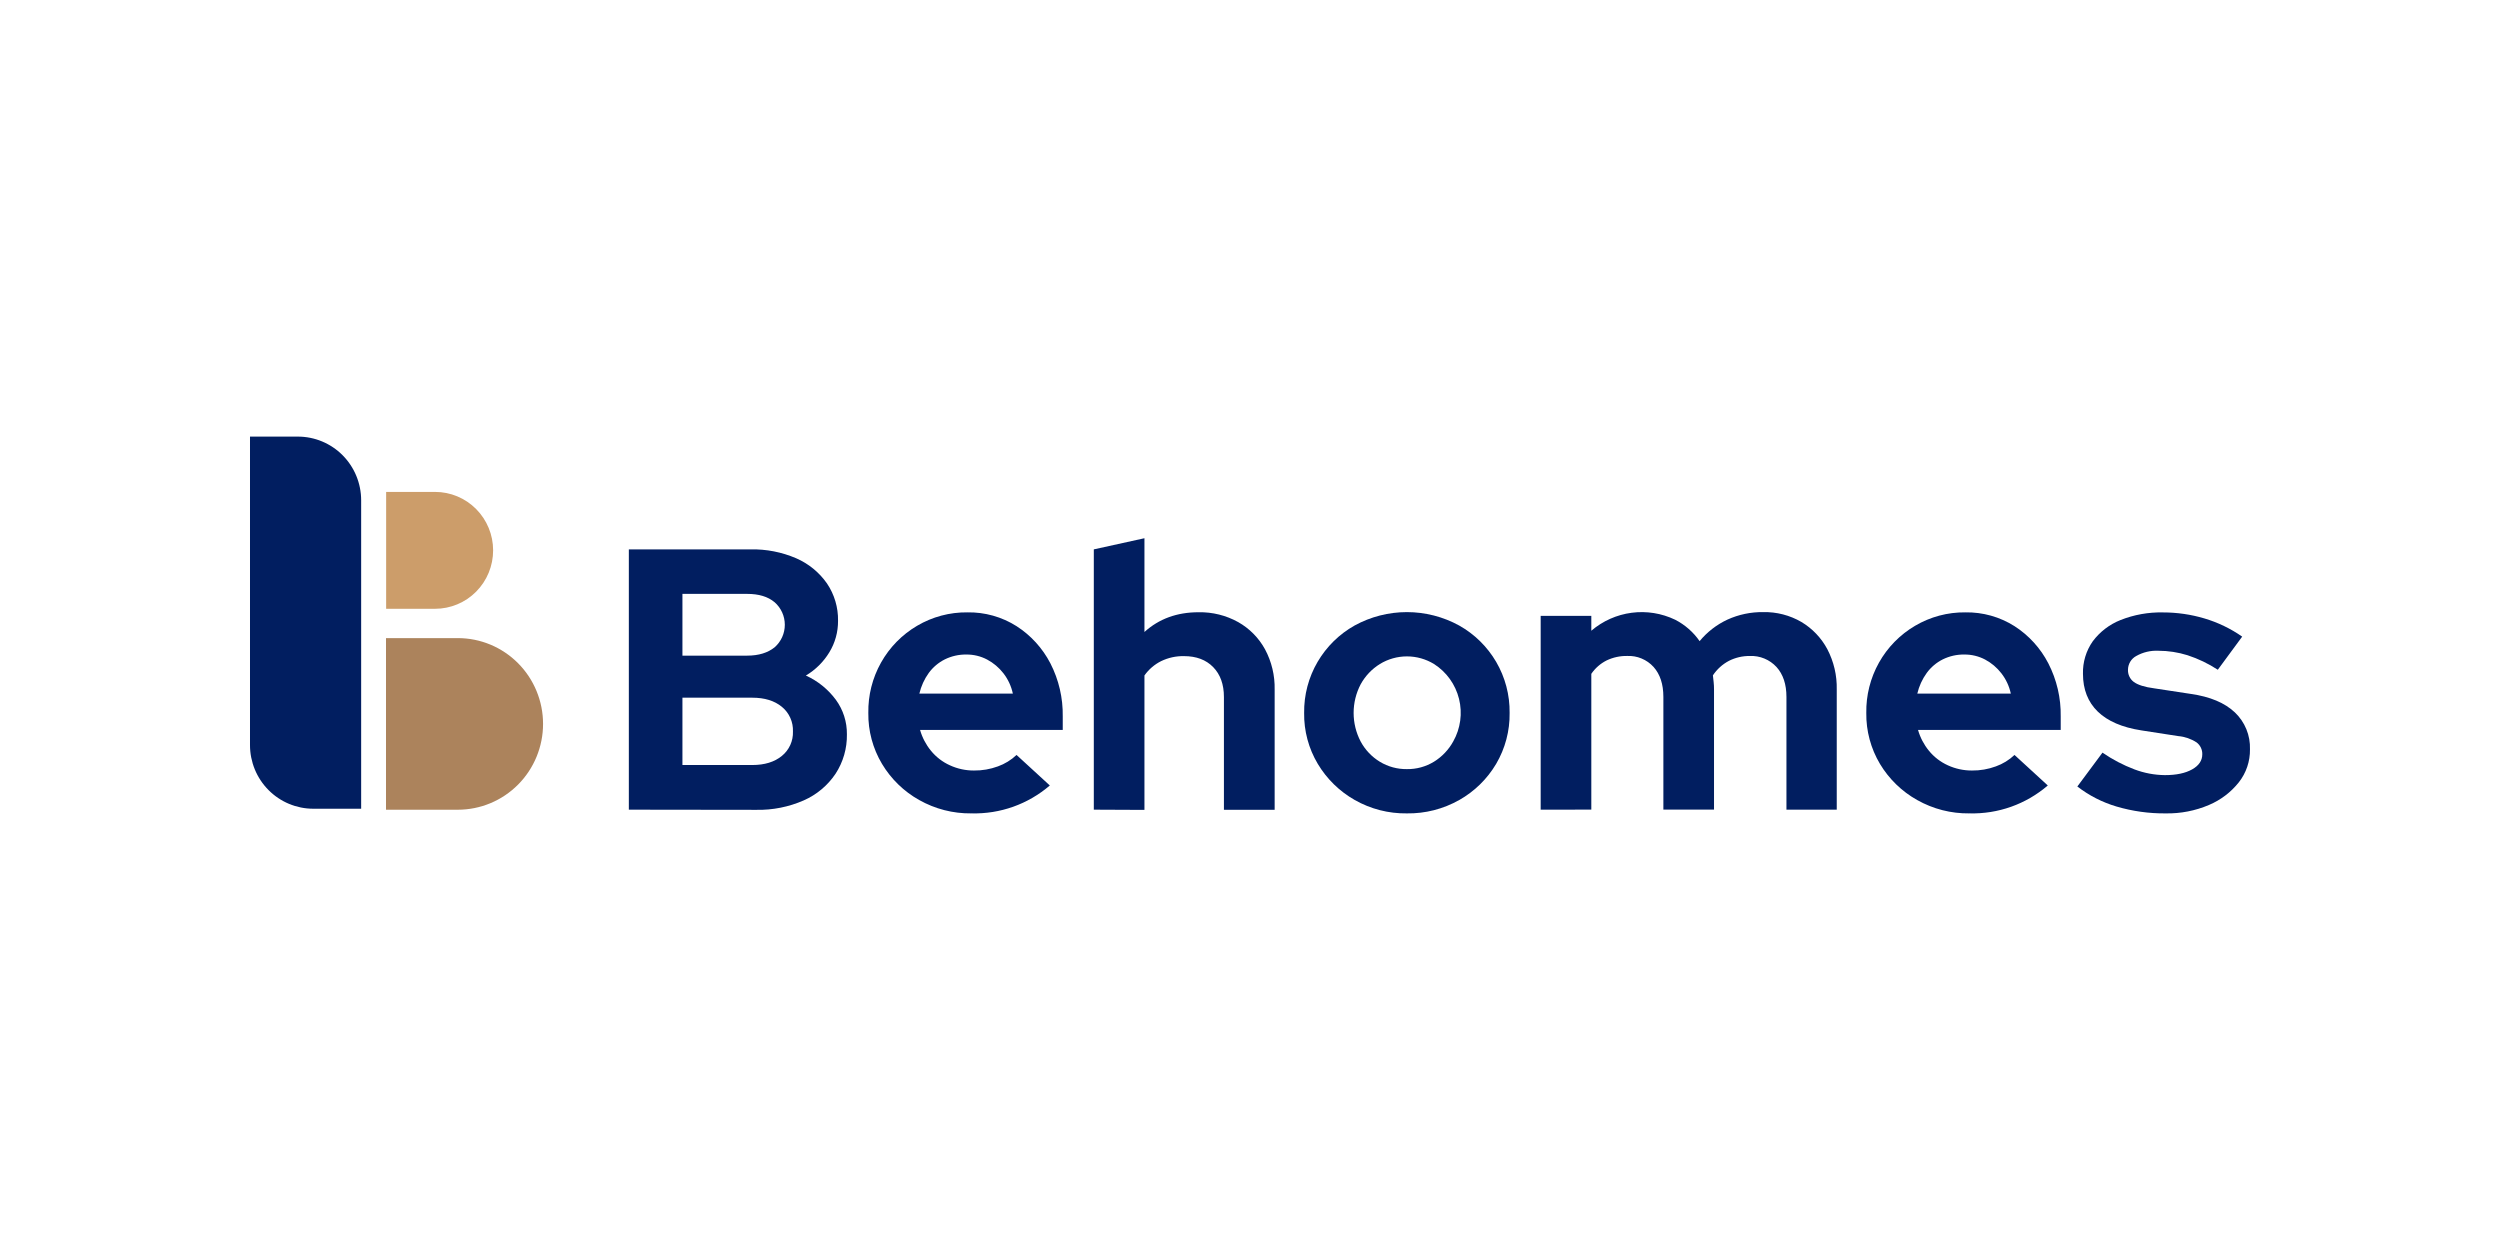
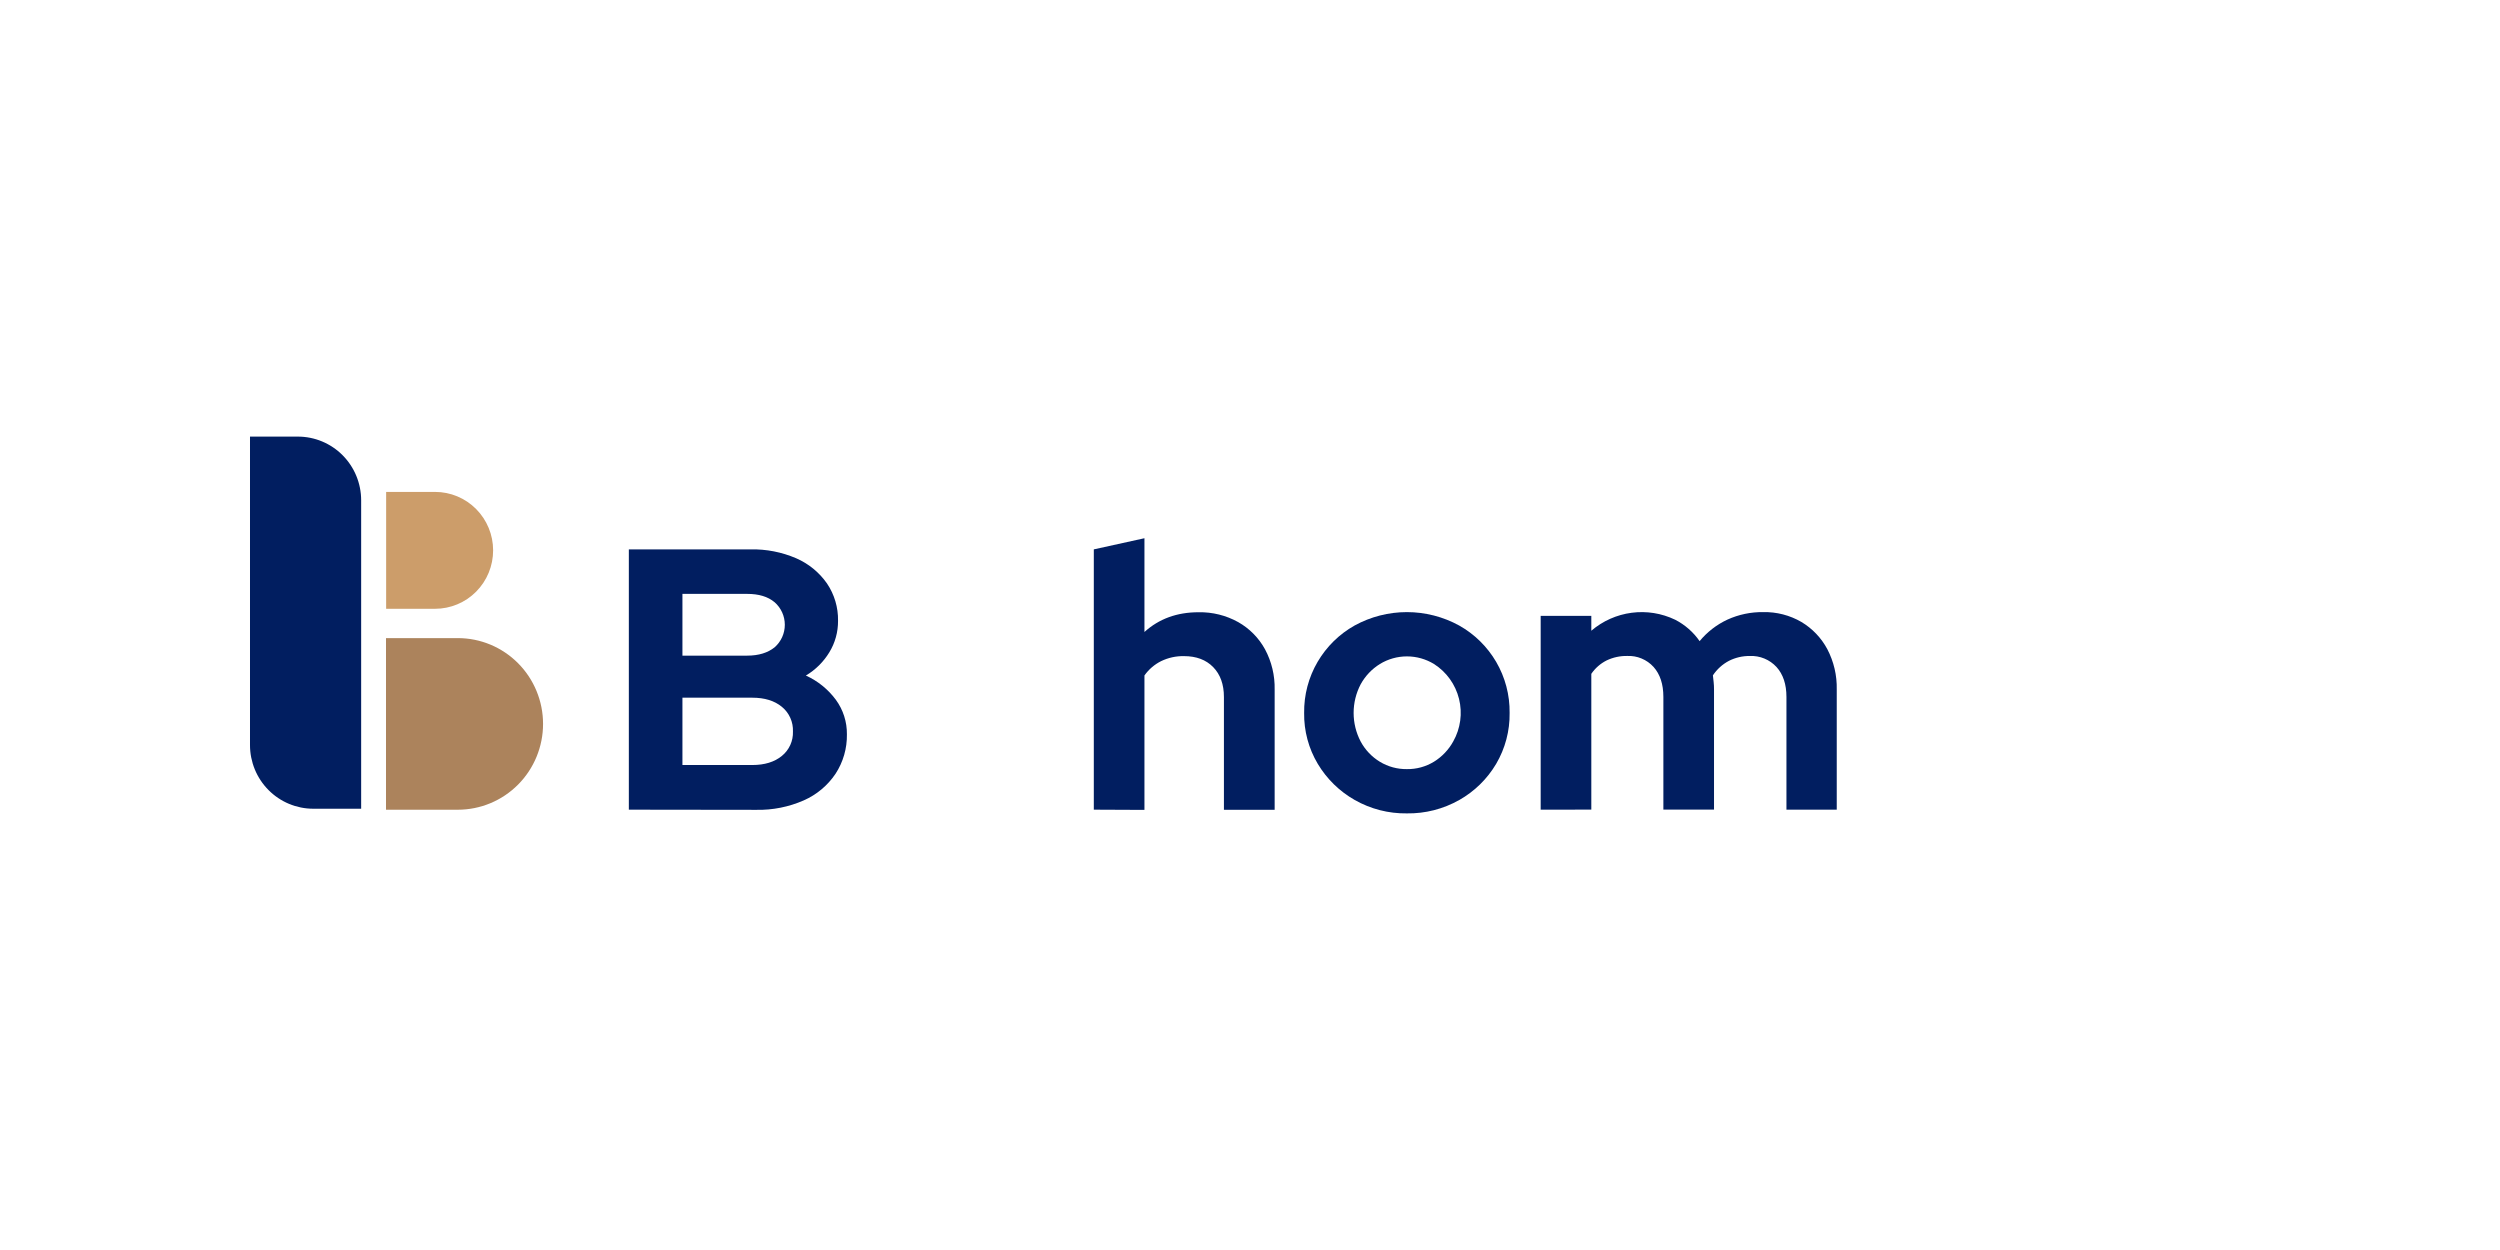
<svg xmlns="http://www.w3.org/2000/svg" width="500" height="250" viewBox="0 0 500 250" fill="none">
  <path d="M218.762 109.876V161.934L228.889 161.98V135.092C229.747 133.879 230.889 132.896 232.214 132.232C233.643 131.539 235.214 131.194 236.8 131.225C239.259 131.225 241.205 131.957 242.637 133.422C244.069 134.886 244.785 136.883 244.785 139.412V161.957H254.93V137.93C254.994 135.117 254.33 132.335 253.003 129.858C251.755 127.579 249.899 125.696 247.644 124.423C245.211 123.07 242.466 122.389 239.687 122.45C235.398 122.45 231.799 123.765 228.889 126.397V107.645L218.762 109.876Z" fill="#011E60" />
  <path fill-rule="evenodd" clip-rule="evenodd" d="M125.768 161.934V109.876H150.086C153.234 109.805 156.359 110.414 159.253 111.661C161.719 112.735 163.843 114.473 165.391 116.683C166.882 118.886 167.656 121.501 167.608 124.166C167.626 126.386 167.024 128.567 165.869 130.459C164.707 132.373 163.094 133.97 161.174 135.11C163.546 136.184 165.607 137.847 167.164 139.944C168.632 141.947 169.41 144.377 169.381 146.866C169.428 149.666 168.636 152.415 167.108 154.755C165.534 157.099 163.33 158.944 160.754 160.075C157.76 161.391 154.518 162.037 151.252 161.968L125.768 161.934ZM136.487 131.128H149.422C151.74 131.128 153.57 130.556 154.929 129.458C155.567 128.897 156.08 128.205 156.431 127.429C156.782 126.652 156.963 125.809 156.963 124.955C156.963 124.102 156.782 123.259 156.431 122.482C156.08 121.706 155.567 121.014 154.929 120.453C153.57 119.309 151.74 118.777 149.422 118.777H136.487V131.128ZM136.487 153.004H150.456C152.922 153.004 154.894 152.398 156.372 151.185C157.093 150.602 157.668 149.858 158.053 149.012C158.438 148.166 158.621 147.241 158.589 146.311C158.627 145.369 158.447 144.432 158.062 143.572C157.677 142.713 157.099 141.957 156.372 141.362C154.894 140.146 152.922 139.538 150.456 139.538H136.487V153.004Z" fill="#011E60" />
-   <path fill-rule="evenodd" clip-rule="evenodd" d="M194.289 162.678C190.631 162.725 187.024 161.802 183.832 160.001C180.772 158.289 178.211 155.8 176.404 152.782C174.564 149.707 173.616 146.176 173.665 142.587C173.607 139.071 174.48 135.603 176.195 132.539C177.91 129.476 180.405 126.927 183.423 125.156C186.47 123.359 189.945 122.431 193.477 122.473C196.95 122.411 200.367 123.369 203.309 125.231C206.172 127.071 208.506 129.636 210.077 132.668C211.763 135.954 212.612 139.61 212.549 143.308V145.991H184.014C184.449 147.516 185.192 148.933 186.196 150.156C187.215 151.403 188.506 152.396 189.97 153.056C191.488 153.758 193.141 154.116 194.812 154.103C196.438 154.12 198.053 153.841 199.58 153.279C200.966 152.782 202.234 152.003 203.309 150.991L209.964 157.095C205.605 160.844 200.02 162.831 194.289 162.673V162.678ZM183.872 138.72H202.57C202.255 137.243 201.612 135.856 200.689 134.664C199.807 133.527 198.698 132.589 197.432 131.913C196.144 131.235 194.709 130.889 193.255 130.906C191.771 130.887 190.304 131.218 188.97 131.873C187.699 132.509 186.596 133.44 185.753 134.59C184.861 135.828 184.222 137.232 183.872 138.72Z" fill="#011E60" />
  <path fill-rule="evenodd" clip-rule="evenodd" d="M281.373 162.678C277.724 162.729 274.128 161.805 270.95 160.001C267.909 158.277 265.364 155.79 263.562 152.782C261.723 149.707 260.777 146.176 260.828 142.587C260.781 138.993 261.715 135.455 263.528 132.359C265.309 129.325 267.858 126.821 270.916 125.105C274.125 123.344 277.721 122.422 281.376 122.422C285.03 122.422 288.627 123.344 291.836 125.105C294.894 126.821 297.443 129.324 299.224 132.359C301.036 135.455 301.97 138.993 301.923 142.587C301.975 146.171 301.041 149.699 299.224 152.782C297.438 155.797 294.896 158.287 291.853 160.001C288.655 161.809 285.04 162.732 281.373 162.678ZM281.373 153.823C283.287 153.853 285.171 153.338 286.806 152.335C288.412 151.341 289.735 149.946 290.648 148.285C292.106 145.702 292.52 142.653 291.805 139.771C291.09 136.889 289.3 134.394 286.806 132.805C285.174 131.806 283.3 131.277 281.39 131.277C279.48 131.277 277.606 131.806 275.974 132.805C274.368 133.802 273.045 135.199 272.132 136.861C271.207 138.624 270.724 140.588 270.724 142.582C270.724 144.575 271.207 146.539 272.132 148.302C273.031 149.973 274.357 151.371 275.974 152.353C277.603 153.338 279.472 153.847 281.373 153.823Z" fill="#011E60" />
  <path d="M308.135 123.171V161.935L318.263 161.923V134.767C319.041 133.626 320.096 132.703 321.326 132.084C322.607 131.473 324.012 131.168 325.429 131.192C326.416 131.146 327.401 131.319 328.315 131.699C329.228 132.078 330.047 132.655 330.715 133.389C332.022 134.853 332.675 136.85 332.675 139.378V161.923H342.803V137.896C342.806 137.4 342.782 136.903 342.729 136.409C342.703 136.186 342.679 135.963 342.655 135.74C342.631 135.517 342.607 135.293 342.581 135.07C343.394 133.845 344.501 132.846 345.798 132.164C347.094 131.512 348.526 131.18 349.975 131.198C350.967 131.154 351.956 131.328 352.875 131.708C353.793 132.087 354.619 132.662 355.295 133.394C356.624 134.859 357.289 136.855 357.289 139.384V161.929H367.349V137.902C367.412 135.094 366.762 132.316 365.462 129.83C364.259 127.578 362.469 125.699 360.284 124.396C357.962 123.045 355.316 122.363 352.635 122.422C350.178 122.389 347.743 122.898 345.502 123.915C343.346 124.916 341.439 126.389 339.922 128.228C338.669 126.42 336.992 124.95 335.04 123.949C332.331 122.648 329.305 122.163 326.329 122.553C323.352 122.943 320.551 124.191 318.263 126.146V123.171H308.135Z" fill="#011E60" />
-   <path fill-rule="evenodd" clip-rule="evenodd" d="M393.883 162.678C390.224 162.726 386.618 161.803 383.426 160.001C380.366 158.287 377.804 155.799 375.993 152.782C374.157 149.706 373.21 146.175 373.259 142.587C373.201 139.071 374.074 135.603 375.789 132.539C377.504 129.476 379.999 126.927 383.017 125.156C386.064 123.359 389.539 122.431 393.071 122.473C396.544 122.412 399.961 123.37 402.902 125.231C405.766 127.07 408.098 129.635 409.665 132.668C411.355 135.953 412.206 139.609 412.143 143.308V145.991H383.608C384.043 147.516 384.786 148.933 385.79 150.156C386.808 151.402 388.097 152.394 389.558 153.056C391.077 153.757 392.73 154.114 394.4 154.103C396.026 154.121 397.642 153.842 399.169 153.279C400.556 152.783 401.827 152.004 402.902 150.991L409.557 157.095C405.199 160.844 399.614 162.831 393.883 162.673V162.678ZM383.46 138.72H402.164C401.847 137.242 401.202 135.855 400.277 134.664C399.399 133.526 398.291 132.588 397.026 131.913C395.738 131.234 394.303 130.888 392.849 130.906C391.365 130.886 389.897 131.217 388.564 131.872C387.291 132.507 386.188 133.439 385.347 134.59C384.453 135.827 383.812 137.231 383.46 138.72Z" fill="#011E60" />
-   <path d="M423.306 161.306C426.498 162.247 429.811 162.71 433.138 162.678C436.106 162.732 439.052 162.159 441.787 160.997C444.129 160.011 446.186 158.449 447.772 156.454C449.243 154.582 450.028 152.257 449.994 149.87C450.041 148.49 449.795 147.115 449.272 145.838C448.748 144.562 447.96 143.412 446.959 142.467C444.94 140.56 442.007 139.332 438.161 138.783L430.847 137.668C428.921 137.422 427.568 136.975 426.778 136.403C426.396 136.124 426.088 135.753 425.882 135.325C425.676 134.897 425.578 134.424 425.596 133.949C425.6 133.381 425.757 132.825 426.051 132.339C426.344 131.854 426.762 131.457 427.261 131.192C428.603 130.44 430.126 130.079 431.66 130.151C433.639 130.152 435.606 130.453 437.497 131.043C439.635 131.741 441.674 132.718 443.561 133.949L448.437 127.325C446.122 125.71 443.564 124.479 440.861 123.68C438.185 122.886 435.41 122.483 432.62 122.485C429.706 122.417 426.808 122.936 424.096 124.012C421.895 124.886 419.977 126.355 418.554 128.257C417.219 130.157 416.531 132.441 416.594 134.767C416.598 137.891 417.585 140.408 419.555 142.319C421.525 144.229 424.431 145.482 428.273 146.077L435.661 147.221C436.966 147.333 438.223 147.767 439.321 148.485C439.686 148.761 439.98 149.121 440.178 149.535C440.376 149.95 440.472 150.406 440.457 150.865C440.457 152.107 439.781 153.119 438.423 153.88C437.065 154.641 435.263 155.024 432.99 155.024C430.906 155.004 428.842 154.617 426.892 153.88C424.635 153.025 422.488 151.899 420.498 150.528L415.469 157.301C417.813 159.111 420.47 160.469 423.306 161.306Z" fill="#011E60" />
  <path d="M72.231 161.746H62.655C59.299 161.746 56.079 160.404 53.706 158.014C51.332 155.625 49.999 152.385 49.999 149.006L49.999 87.32H59.575C62.932 87.32 66.151 88.662 68.524 91.051C70.898 93.44 72.231 96.681 72.231 100.06L72.231 161.746Z" fill="#011E60" />
  <path d="M77.217 127.621H91.561C96.083 127.621 100.42 129.429 103.617 132.647C106.815 135.866 108.611 140.231 108.611 144.783C108.611 149.335 106.815 153.7 103.617 156.918C100.42 160.137 96.083 161.945 91.561 161.945H77.2V127.621H77.217Z" fill="#AC835C" />
  <path d="M77.216 98.383H87.014C90.094 98.383 93.047 99.614 95.224 101.806C97.402 103.998 98.625 106.971 98.625 110.07C98.625 113.17 97.402 116.143 95.224 118.335C93.047 120.527 90.094 121.758 87.014 121.758H77.228V98.383H77.216Z" fill="#CC9D6A" />
</svg>